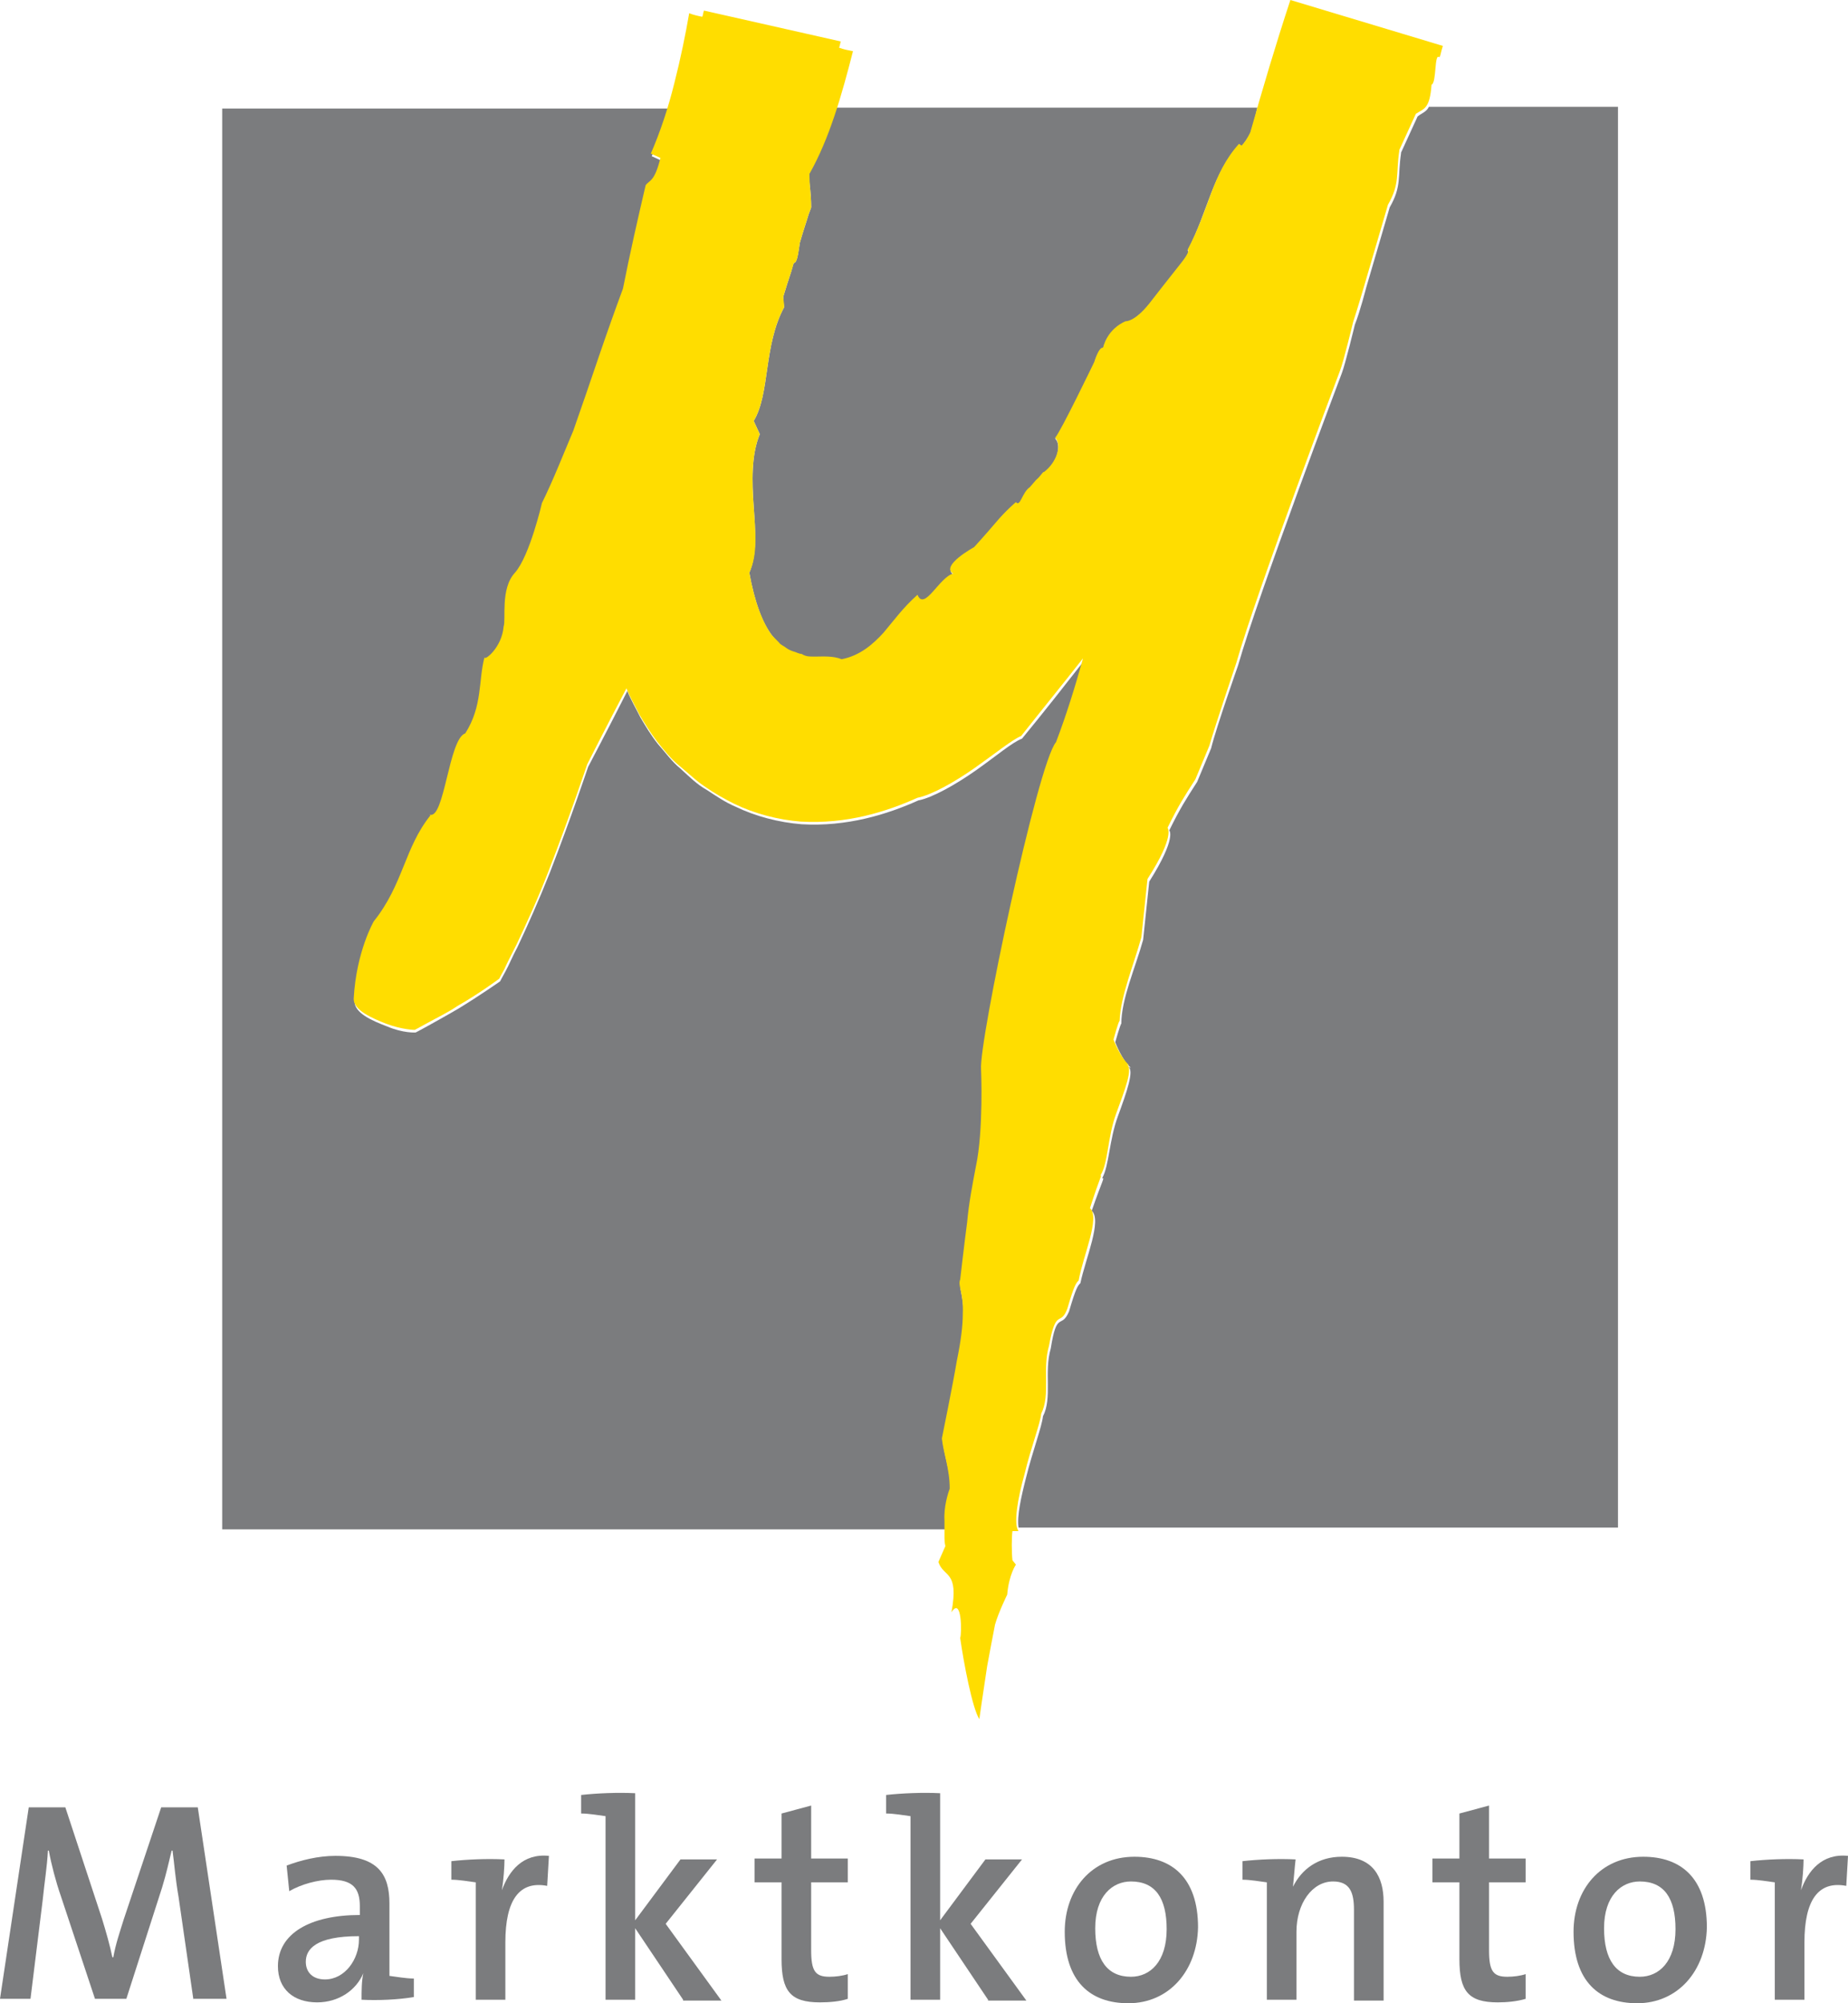
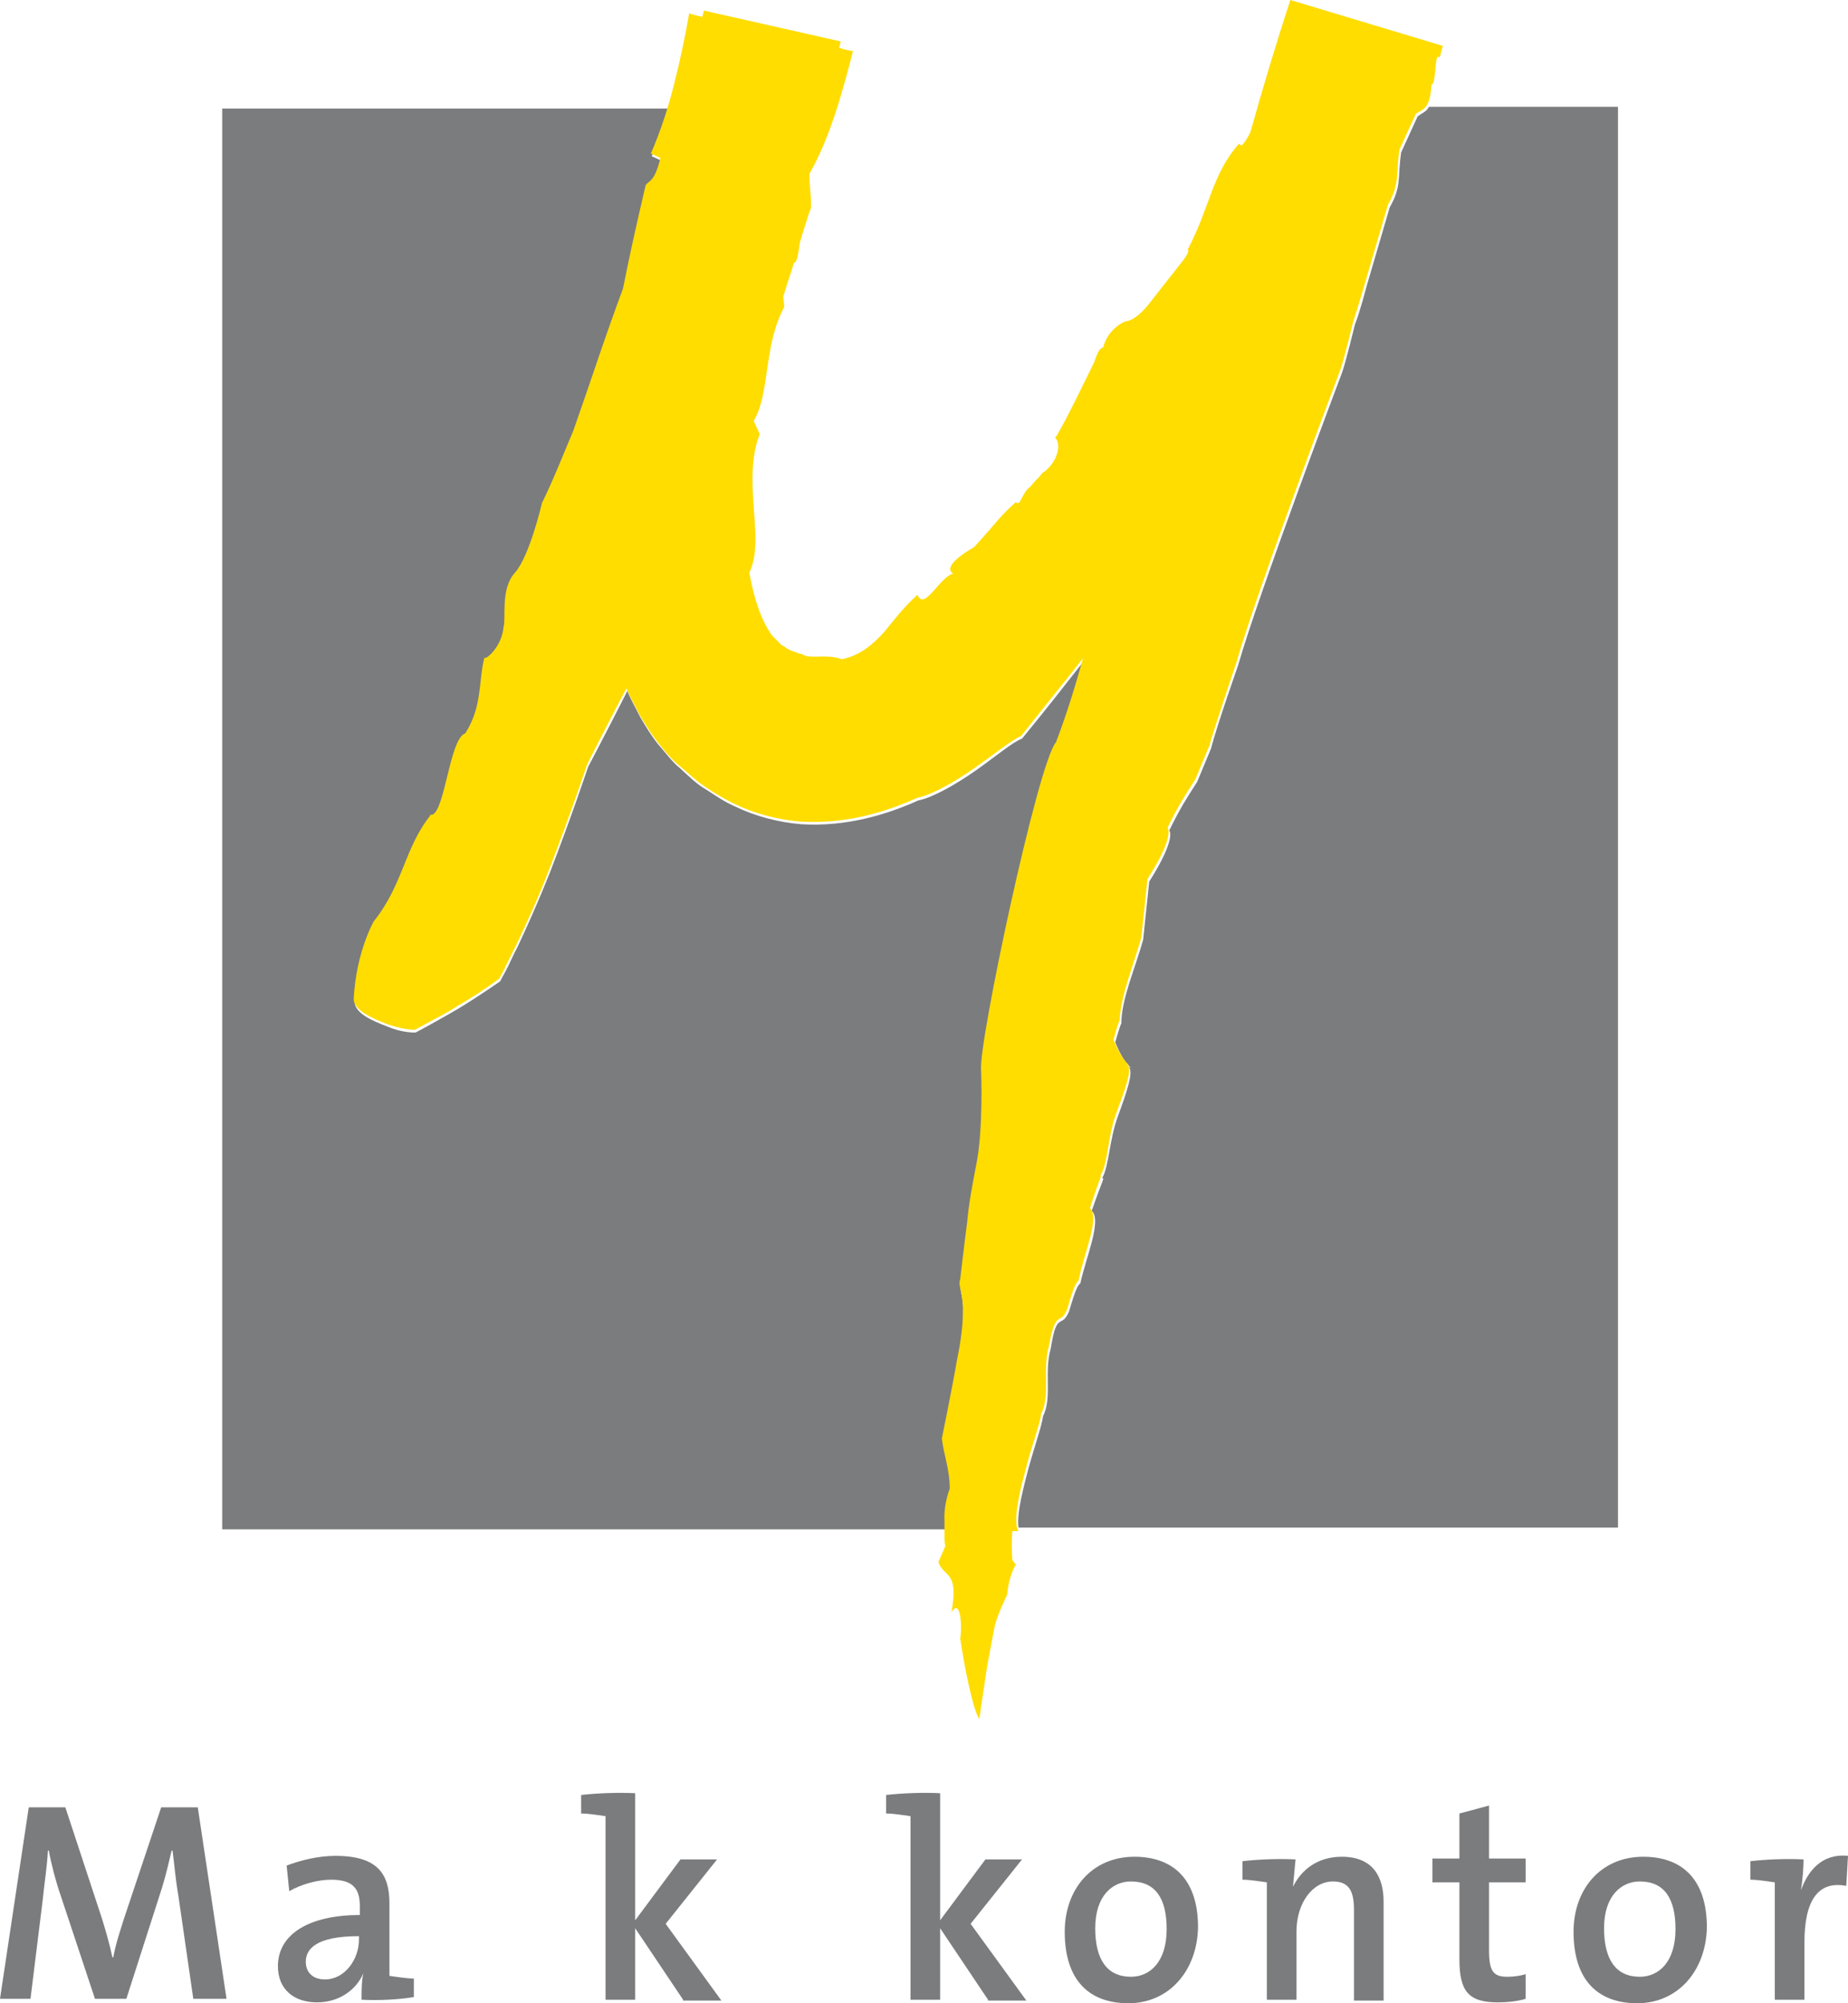
<svg xmlns="http://www.w3.org/2000/svg" width="84" height="91" viewBox="0 0 84 91" fill="none">
  <path d="M8.792 90.84L8.119 86.189C7.96 85.267 7.921 84.626 7.842 84.065H7.802C7.683 84.546 7.564 85.107 7.366 85.748L5.743 90.799H4.317L2.772 86.149C2.535 85.468 2.337 84.706 2.218 84.065H2.178C2.139 84.826 2.02 85.508 1.941 86.31L1.386 90.799H0L1.307 82.1H2.97L4.634 87.151C4.832 87.793 4.99 88.354 5.109 88.915H5.149C5.267 88.274 5.426 87.833 5.624 87.192L7.327 82.1H8.99L10.297 90.799H8.792V90.84Z" fill="#7B7C7E" />
  <path d="M16.435 90.84C16.435 90.439 16.435 89.998 16.514 89.637C16.197 90.399 15.405 90.96 14.415 90.96C13.346 90.96 12.633 90.359 12.633 89.316C12.633 87.833 14.098 86.991 16.356 86.991V86.59C16.356 85.788 16.039 85.388 15.049 85.388C14.455 85.388 13.702 85.588 13.148 85.909L13.029 84.746C13.662 84.506 14.455 84.305 15.247 84.305C17.187 84.305 17.702 85.147 17.702 86.47V89.757C18.019 89.797 18.455 89.877 18.811 89.877V90.719C18.098 90.84 17.148 90.88 16.435 90.84ZM16.316 87.953C14.336 87.953 13.9 88.555 13.9 89.116C13.9 89.597 14.217 89.918 14.771 89.918C15.682 89.918 16.316 88.996 16.316 88.114V87.953Z" fill="#7B7C7E" />
-   <path d="M22.813 85.869C23.13 84.987 23.763 84.185 24.951 84.305L24.872 85.668C23.605 85.428 22.971 86.31 22.971 88.234V90.84H21.625V85.508C21.308 85.468 20.872 85.388 20.516 85.388V84.546C21.229 84.466 22.139 84.425 22.931 84.466C22.931 84.786 22.892 85.388 22.813 85.869Z" fill="#7B7C7E" />
  <path d="M31.05 90.84L28.872 87.593V90.84H27.525V82.501C27.208 82.461 26.773 82.381 26.416 82.381V81.539C27.129 81.459 28.079 81.419 28.872 81.459V87.232L30.931 84.466H32.594L30.258 87.392L32.792 90.88H31.05V90.84Z" fill="#7B7C7E" />
-   <path d="M37.267 90.96C35.921 90.96 35.525 90.439 35.525 88.996V85.508H34.297V84.426H35.525V82.381L36.871 82.02V84.426H38.535V85.508H36.871V88.595C36.871 89.557 37.069 89.797 37.703 89.797C37.98 89.797 38.297 89.757 38.535 89.677V90.8C38.178 90.92 37.703 90.96 37.267 90.96Z" fill="#7B7C7E" />
  <path d="M44.911 90.84L42.733 87.593V90.84H41.386V82.501C41.069 82.461 40.634 82.381 40.277 82.381V81.539C40.99 81.459 41.941 81.419 42.733 81.459V87.232L44.792 84.466H46.456L44.119 87.392L46.654 90.88H44.911V90.84Z" fill="#7B7C7E" />
  <path d="M51.288 91C49.545 91 48.397 89.998 48.397 87.753C48.397 85.829 49.624 84.345 51.565 84.345C53.268 84.345 54.456 85.308 54.456 87.552C54.416 89.517 53.149 91 51.288 91ZM51.406 85.468C50.575 85.468 49.783 86.109 49.783 87.593C49.783 89.036 50.337 89.797 51.406 89.797C52.278 89.797 53.03 89.116 53.03 87.633C53.03 86.23 52.515 85.468 51.406 85.468Z" fill="#7B7C7E" />
  <path d="M58.772 85.708C59.168 84.907 59.92 84.345 60.989 84.345C62.415 84.345 62.891 85.267 62.891 86.39V90.88H61.544V86.751C61.544 85.949 61.346 85.468 60.593 85.468C59.643 85.468 58.93 86.47 58.93 87.753V90.84H57.584V85.508C57.267 85.468 56.831 85.388 56.475 85.388V84.546C57.188 84.466 58.098 84.425 58.891 84.466C58.851 84.786 58.811 85.347 58.772 85.708Z" fill="#7B7C7E" />
  <path d="M68.08 90.96C66.733 90.96 66.337 90.439 66.337 88.996V85.508H65.109V84.426H66.337V82.381L67.684 82.02V84.426H69.347V85.508H67.684V88.595C67.684 89.557 67.882 89.797 68.515 89.797C68.793 89.797 69.109 89.757 69.347 89.677V90.8C68.951 90.92 68.476 90.96 68.08 90.96Z" fill="#7B7C7E" />
  <path d="M74.416 91C72.674 91 71.525 89.998 71.525 87.753C71.525 85.829 72.753 84.345 74.694 84.345C76.397 84.345 77.585 85.308 77.585 87.552C77.545 89.517 76.278 91 74.416 91ZM74.535 85.468C73.704 85.468 72.912 86.109 72.912 87.593C72.912 89.036 73.466 89.797 74.535 89.797C75.407 89.797 76.159 89.116 76.159 87.633C76.159 86.23 75.644 85.468 74.535 85.468Z" fill="#7B7C7E" />
  <path d="M81.862 85.869C82.178 84.987 82.812 84.185 84 84.305L83.921 85.668C82.654 85.428 82.02 86.31 82.02 88.234V90.84H80.673V85.508C80.356 85.468 79.921 85.388 79.564 85.388V84.546C80.277 84.466 81.188 84.425 81.98 84.466C81.98 84.786 81.941 85.388 81.862 85.869Z" fill="#7B7C7E" />
  <path d="M43.209 67.749C43.209 66.827 42.931 66.186 42.852 65.464C42.852 65.464 43.367 62.978 43.525 61.976C43.723 61.014 43.803 60.333 43.803 59.812C43.803 58.809 43.565 58.529 43.684 58.248C43.684 58.248 43.882 56.524 44.001 55.642C44.119 54.76 44.278 53.959 44.397 53.117C44.753 51.473 44.634 48.707 44.634 48.707C44.516 47.505 47.209 34.797 48.04 33.834C48.516 32.592 48.911 31.309 49.268 30.026C48.357 31.189 47.446 32.351 46.456 33.554C46.02 33.714 45.268 34.356 44.357 34.997C43.446 35.638 42.377 36.24 41.743 36.36C40.317 37.001 38.496 37.563 36.436 37.442C35.407 37.362 34.337 37.082 33.426 36.641C32.951 36.44 32.555 36.16 32.119 35.879C31.684 35.638 31.327 35.278 30.931 34.917C30.535 34.596 30.258 34.195 29.902 33.794C29.585 33.394 29.347 32.993 29.11 32.592C28.912 32.191 28.674 31.79 28.515 31.389C27.644 33.113 26.733 34.837 26.733 34.837C26.733 34.837 25.941 37.202 24.991 39.647C24.515 40.85 23.961 42.093 23.525 43.015C23.288 43.456 23.129 43.856 22.971 44.137C22.812 44.418 22.733 44.578 22.733 44.578C22.733 44.578 21.822 45.219 20.832 45.821C20.357 46.101 19.842 46.382 19.486 46.583C19.129 46.783 18.892 46.903 18.892 46.903C18.892 46.903 18.337 46.943 17.585 46.623C16.951 46.382 16.08 46.021 16.119 45.46C16.199 43.335 17.03 41.972 17.03 41.972C18.416 40.248 18.416 38.605 19.605 37.162L19.565 37.122C20.238 37.362 20.436 33.674 21.189 33.434C21.981 32.191 21.783 31.028 22.06 29.986C22.06 29.986 22.06 29.946 22.1 29.906C22.1 29.946 22.1 29.946 22.06 29.986C22.06 30.186 22.852 29.585 22.931 28.583C23.05 28.262 22.773 26.859 23.446 26.137C24.119 25.376 24.674 22.971 24.674 22.971C25.189 21.928 25.664 20.806 26.1 19.683C26.535 18.521 26.892 17.358 27.288 16.236C27.644 15.194 28.001 14.191 28.357 13.229C28.674 11.626 28.991 10.062 29.387 8.539C29.545 8.298 29.783 8.419 30.06 7.296L29.624 7.096C29.941 6.414 30.179 5.693 30.377 4.931H10.1V69.473H42.971C42.971 69.393 42.971 69.312 42.971 69.232C42.971 68.591 43.129 67.949 43.209 67.749Z" fill="#7B7C7E" />
  <path d="M73.465 4.851H64.951C64.832 5.091 64.634 5.131 64.436 5.292L63.683 6.935V6.975C63.525 8.018 63.723 8.459 63.168 9.421L62.099 13.069C62.099 13.069 61.822 14.151 61.584 14.752C61.584 14.752 61.148 16.556 60.99 16.957C60.99 16.957 57.188 27.019 56.277 30.227C56.277 30.227 55.287 33.033 55.05 33.995L54.416 35.518C53.901 36.32 53.663 36.681 53.148 37.723C53.148 37.723 53.505 38.044 52.238 40.048L51.96 42.694C51.604 43.977 50.97 45.38 50.97 46.502C50.931 46.502 50.693 47.344 50.693 47.344C50.693 47.344 51.01 48.186 51.406 48.507L51.287 48.467C51.564 48.627 51.208 49.629 50.812 50.712C50.416 51.794 50.416 52.956 50.099 53.518C50.218 53.518 50.139 53.518 49.624 55.001C50.099 55.442 49.346 57.166 49.109 58.288C48.99 58.408 48.911 58.489 48.594 59.571C48.238 60.413 48.04 59.491 47.762 61.255C47.446 62.337 47.842 63.5 47.406 64.341C47.366 64.782 46.931 65.945 46.654 67.067C46.416 67.99 46.218 68.871 46.297 69.393H73.545V4.851H73.465Z" fill="#7B7C7E" />
-   <path d="M36.833 8.659C36.872 9.02 36.872 9.421 36.872 9.421C36.872 9.421 36.833 9.541 36.754 9.741C36.674 10.022 36.516 10.463 36.358 11.024C36.278 11.505 36.239 11.946 36.08 11.946C36.041 12.066 36.001 12.187 35.962 12.347C35.843 12.708 35.724 13.069 35.605 13.47C35.605 13.59 35.605 13.75 35.645 13.951C34.694 15.714 35.011 17.879 34.259 19.122L34.536 19.723C34.14 20.686 34.179 21.888 34.259 23.011C34.338 24.133 34.417 25.175 34.06 26.017C34.298 27.34 34.655 28.302 35.09 28.863L35.249 29.064C35.288 29.104 35.367 29.184 35.407 29.224C35.486 29.345 35.645 29.385 35.724 29.465C35.843 29.545 35.922 29.545 36.041 29.625C36.199 29.665 36.278 29.705 36.437 29.745C36.635 29.866 36.754 29.866 37.07 29.866C37.387 29.866 37.862 29.826 38.259 29.986C39.09 29.826 39.684 29.304 40.16 28.783C40.635 28.262 41.031 27.701 41.704 27.059C42.021 27.861 42.694 26.258 43.328 26.097C42.773 25.697 44.278 24.895 44.278 24.895C44.278 24.895 44.793 24.334 45.269 23.772C45.744 23.171 46.179 22.85 46.179 22.85C46.417 23.091 46.496 22.409 46.813 22.169L47.09 21.848C47.367 21.648 47.407 21.447 47.447 21.487C48.041 21.046 48.278 20.244 47.962 19.924C48.199 19.723 49.744 16.476 49.744 16.476C49.744 16.476 49.942 15.795 50.14 15.835C50.377 14.913 51.169 14.632 51.169 14.632C51.169 14.632 51.526 14.672 52.239 13.83L52.833 13.069L53.625 12.066C54.179 11.385 53.981 11.385 53.981 11.385C54.932 9.541 55.09 7.937 56.318 6.574L56.437 6.655C56.556 6.494 56.714 6.294 56.833 6.053C56.952 5.693 57.07 5.292 57.15 4.891H38.021C37.664 5.973 37.269 7.015 36.754 7.937C36.754 7.897 36.793 8.298 36.833 8.659Z" fill="#7B7C7E" />
  <path d="M22.02 29.946C22.02 29.906 22.02 29.906 22.059 29.866C22.02 29.866 22.02 29.906 22.02 29.946Z" fill="#FFED00" />
  <path d="M58.654 0C57.98 2.044 57.386 4.049 56.832 6.013C56.713 6.254 56.594 6.454 56.436 6.615L56.317 6.534C55.089 7.897 54.971 9.501 53.98 11.345C53.98 11.345 54.178 11.345 53.624 12.026L52.832 13.029L52.238 13.79C51.565 14.632 51.169 14.592 51.169 14.592C51.169 14.592 50.376 14.873 50.139 15.795C49.941 15.755 49.743 16.436 49.743 16.436C49.743 16.436 48.198 19.643 47.961 19.884C48.277 20.204 48.04 21.006 47.446 21.447C47.406 21.407 47.327 21.608 47.089 21.808L46.812 22.129C46.456 22.369 46.376 23.051 46.178 22.81C46.178 22.81 45.743 23.171 45.267 23.732C44.792 24.293 44.277 24.855 44.277 24.855C44.277 24.855 42.733 25.697 43.327 26.057C42.693 26.218 42.02 27.781 41.703 27.019C41.03 27.621 40.634 28.182 40.159 28.743C39.683 29.264 39.089 29.785 38.258 29.946C37.861 29.785 37.386 29.826 37.069 29.826C36.753 29.826 36.634 29.826 36.436 29.705C36.317 29.705 36.198 29.625 36.04 29.585C35.921 29.545 35.842 29.505 35.723 29.425C35.644 29.345 35.485 29.304 35.406 29.184C35.367 29.144 35.287 29.064 35.248 29.024L35.089 28.863C34.654 28.262 34.297 27.34 34.06 26.017C34.456 25.175 34.337 24.133 34.258 23.011C34.178 21.888 34.139 20.686 34.535 19.723L34.258 19.122C35.01 17.879 34.693 15.714 35.644 13.951C35.644 13.75 35.604 13.63 35.604 13.47C35.723 13.069 35.842 12.708 35.961 12.347C36 12.227 36.04 12.107 36.079 11.946C36.238 11.946 36.277 11.545 36.357 11.024C36.515 10.463 36.673 10.022 36.753 9.741C36.832 9.541 36.871 9.421 36.871 9.421C36.871 9.421 36.871 9.06 36.832 8.659C36.792 8.298 36.792 7.897 36.792 7.897C37.703 6.294 38.258 4.33 38.772 2.325C38.574 2.285 38.337 2.245 38.139 2.165C38.178 2.085 38.178 2.004 38.218 1.884L32 0.481C31.961 0.561 31.961 0.681 31.921 0.762C31.723 0.722 31.525 0.681 31.327 0.601C31.169 1.523 30.931 2.686 30.654 3.768C30.376 4.891 30.02 5.973 29.584 6.975L30.02 7.176C29.743 8.298 29.505 8.178 29.347 8.418C28.99 9.942 28.634 11.505 28.317 13.109C27.961 14.071 27.604 15.073 27.248 16.115C26.852 17.278 26.456 18.441 26.06 19.563C25.584 20.686 25.149 21.808 24.634 22.85C24.634 22.85 24.079 25.256 23.406 26.017C22.733 26.739 23.01 28.142 22.891 28.463C22.812 29.425 22.02 30.026 22.02 29.866C21.743 30.908 21.941 32.071 21.149 33.313C20.396 33.554 20.198 37.282 19.525 37.001L19.564 37.041C18.376 38.525 18.337 40.168 16.99 41.852C16.99 41.852 16.198 43.215 16.079 45.34C16.04 45.901 16.951 46.262 17.545 46.502C18.297 46.783 18.852 46.783 18.852 46.783C18.852 46.783 19.089 46.663 19.446 46.462C19.802 46.262 20.317 46.021 20.792 45.7C21.782 45.139 22.693 44.458 22.693 44.458C22.693 44.458 22.772 44.297 22.931 44.017C23.05 43.736 23.248 43.375 23.485 42.894C23.921 41.972 24.475 40.77 24.951 39.527C25.901 37.081 26.693 34.716 26.693 34.716C26.693 34.716 27.564 32.992 28.475 31.269C28.634 31.67 28.872 32.071 29.07 32.471C29.307 32.872 29.584 33.313 29.861 33.674C30.178 34.075 30.495 34.476 30.891 34.797C31.287 35.117 31.644 35.478 32.079 35.759C32.475 36.039 32.911 36.28 33.386 36.52C34.297 36.961 35.367 37.242 36.396 37.322C38.495 37.442 40.277 36.881 41.703 36.24C42.337 36.119 43.406 35.518 44.317 34.877C45.228 34.235 46.02 33.594 46.416 33.434C47.367 32.231 48.317 31.068 49.228 29.906C48.871 31.189 48.475 32.471 48 33.714C47.169 34.676 44.475 47.384 44.594 48.587C44.594 48.587 44.713 51.353 44.357 52.996C44.198 53.838 44.04 54.64 43.961 55.522C43.842 56.404 43.644 58.128 43.644 58.128C43.525 58.408 43.802 58.689 43.763 59.691C43.763 60.212 43.683 60.894 43.485 61.856C43.327 62.818 42.812 65.344 42.812 65.344C42.891 66.065 43.169 66.707 43.169 67.629C43.089 67.829 42.891 68.471 42.931 69.072C42.931 69.352 42.931 69.633 42.931 69.874C42.931 70.074 42.971 70.234 42.971 70.234L42.654 70.956C42.891 71.677 43.604 71.317 43.248 73.241C43.723 72.479 43.723 74.243 43.644 74.403C43.802 75.526 44.198 77.611 44.515 78.092C44.515 78.092 44.673 76.969 44.871 75.686C44.99 75.045 45.109 74.403 45.228 73.802C45.386 73.241 45.782 72.439 45.782 72.439C45.861 71.517 46.178 71.076 46.178 71.076L46.02 70.876C45.98 70.515 45.98 69.834 46.02 69.553H46.297C46.06 69.232 46.258 68.07 46.574 66.947C46.852 65.785 47.287 64.662 47.327 64.221C47.763 63.339 47.367 62.217 47.683 61.134C48 59.37 48.198 60.292 48.515 59.451C48.832 58.368 48.911 58.288 49.03 58.168C49.228 57.045 50.02 55.322 49.545 54.881C50.02 53.397 50.099 53.397 50.02 53.397C50.376 52.836 50.337 51.674 50.733 50.591C51.129 49.509 51.525 48.507 51.208 48.346L51.327 48.386C50.931 48.066 50.614 47.224 50.614 47.224C50.614 47.224 50.852 46.342 50.891 46.382C50.931 45.26 51.525 43.856 51.881 42.574L52.159 39.928C53.426 37.963 53.069 37.603 53.069 37.603C53.584 36.56 53.822 36.2 54.337 35.398L54.971 33.874C55.248 32.912 56.198 30.106 56.198 30.106C57.109 26.899 60.911 16.837 60.911 16.837C61.069 16.436 61.505 14.632 61.505 14.632C61.703 14.031 62.02 12.948 62.02 12.948L63.089 9.3C63.644 8.338 63.446 7.897 63.604 6.855V6.815L64.357 5.171C64.713 4.931 64.99 4.971 65.07 3.848C65.307 3.768 65.188 2.365 65.426 2.606L65.466 2.526C65.505 2.365 65.545 2.205 65.584 2.085L58.654 0Z" fill="#FFDD00" />
</svg>